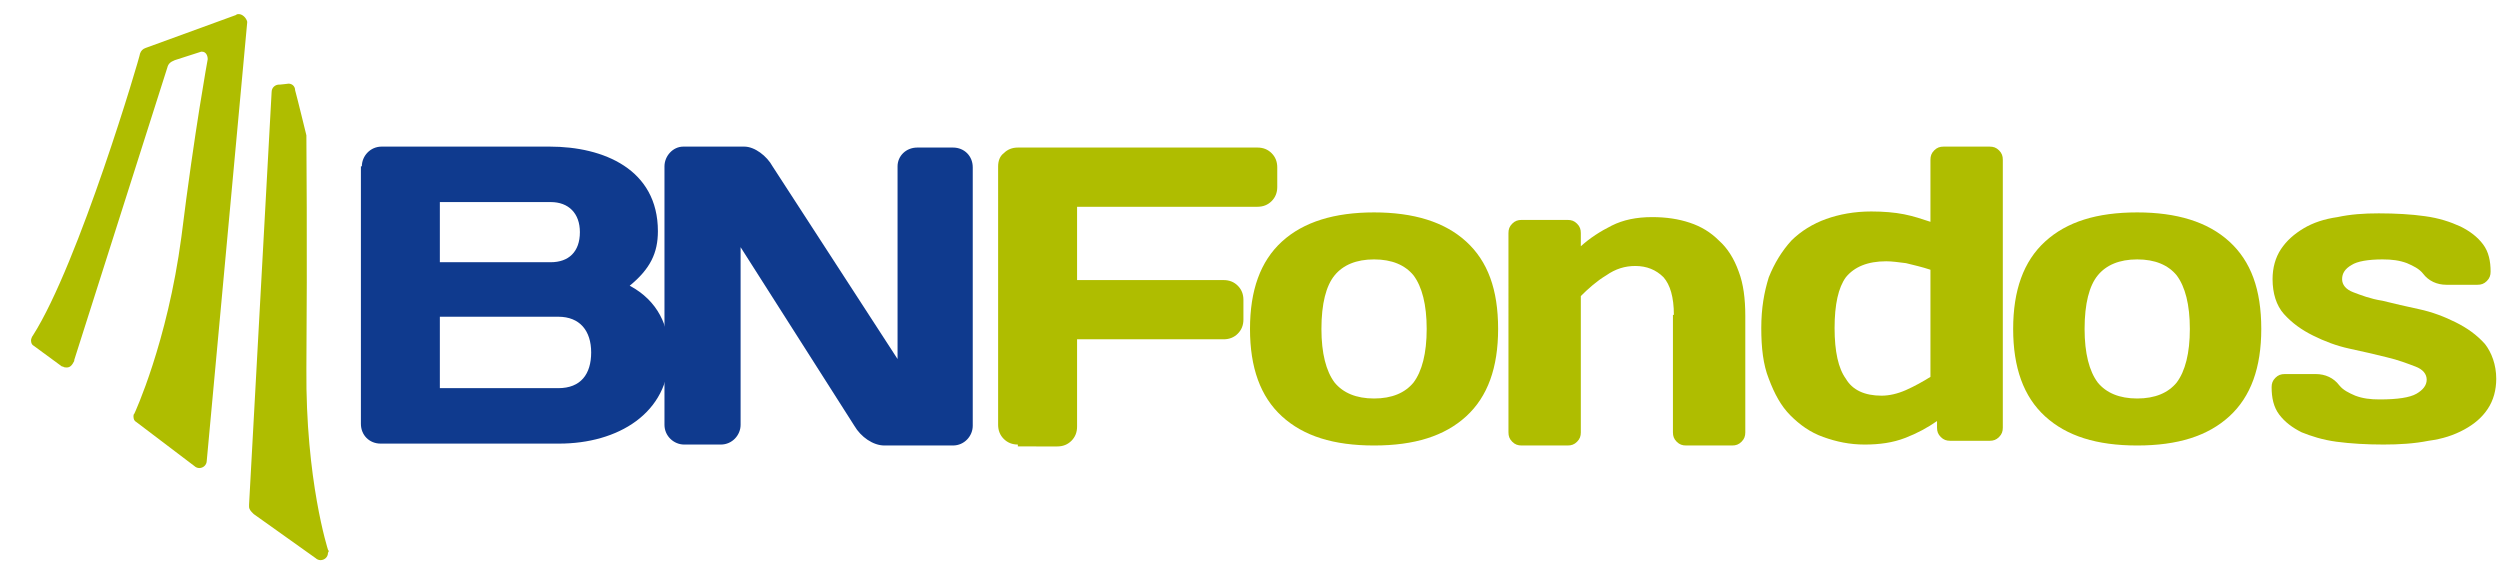
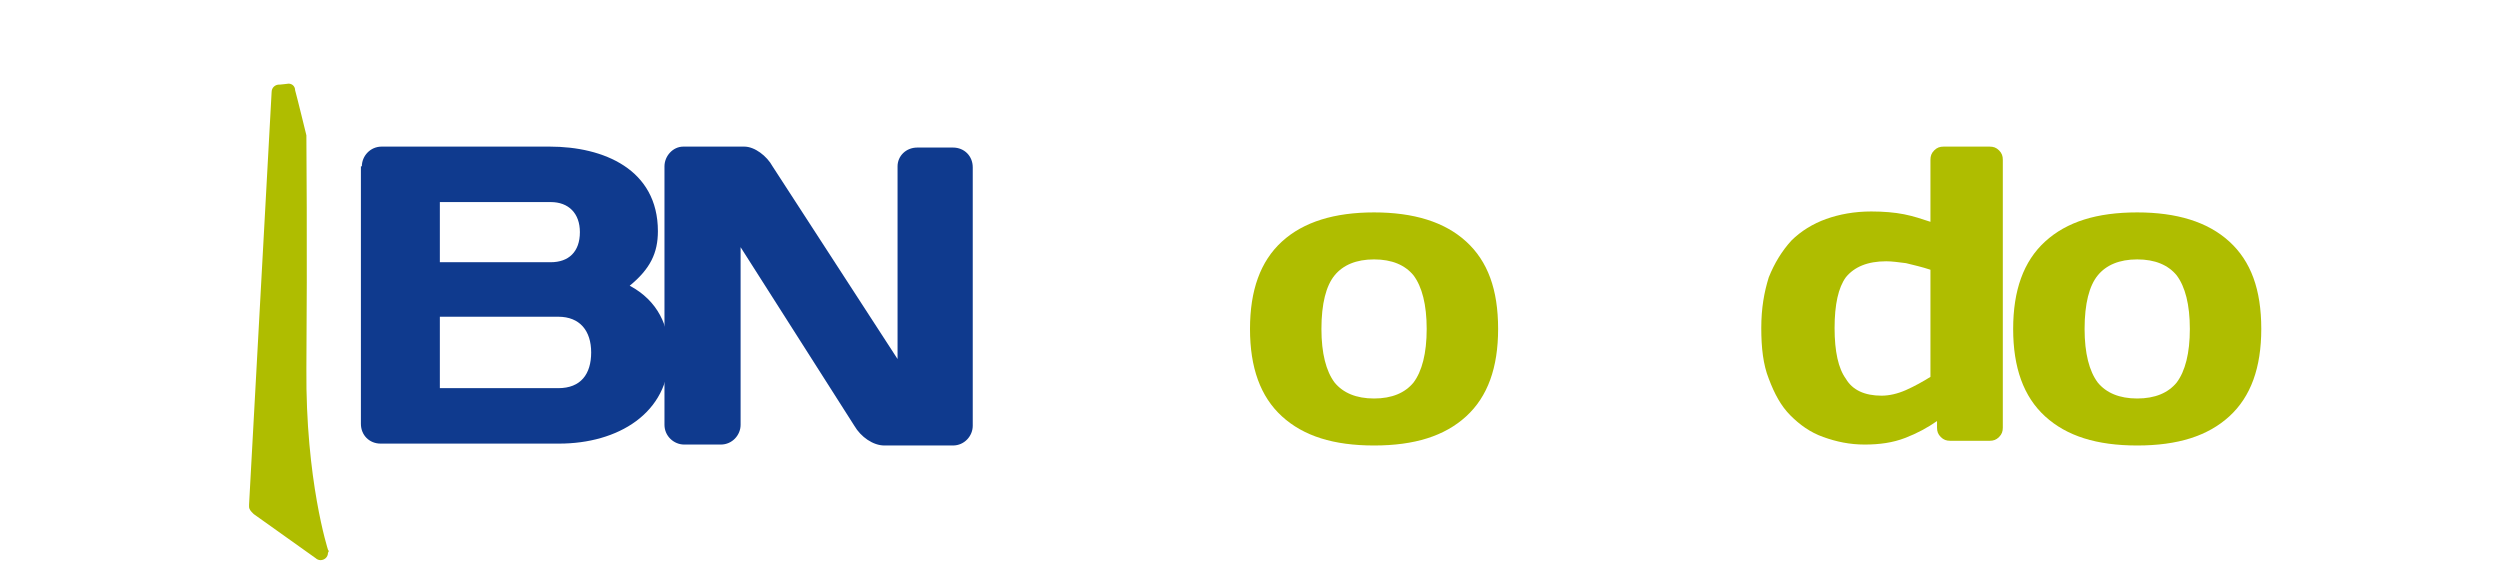
<svg xmlns="http://www.w3.org/2000/svg" version="1.1" id="Capa_1" x="0px" y="0px" viewBox="0 0 266 61" style="enable-background:new 0 0 266 61;" xml:space="preserve">
  <rect x="0" y="0" width="266" height="61" fill="#808080" stroke="none" />
  <style type="text/css">
	.st0{fill:#FFFFFF;}
	.st1{fill:#AFBD00;}
	.st2{fill:#0F3A8E;}
</style>
  <g>
    <path class="st0" d="M259.4,73.7c10.8,0,19.6-8.8,19.6-19.6V6.9c0-10.8-8.8-19.6-19.6-19.6L8.6-12.6C-2.3-12.6-11.1-3.8-11.1,7V74   L259.4,73.7z" />
    <g>
      <g>
        <g>
-           <path class="st1" d="M25.4,1.5c-0.1,0-0.2,0-0.3,0.1l-9.6,3.5l0,0c-0.3,0.1-0.5,0.3-0.6,0.6C14.9,6,8.4,28,3.5,35.7      c-0.1,0.1-0.2,0.4-0.2,0.5c0,0.3,0.1,0.5,0.3,0.6l0,0l3,2.2l0.1,0c0.1,0.1,0.3,0.1,0.4,0.1c0.4,0,0.6-0.3,0.8-0.7l0-0.1      l9.9-31.1c0.1-0.4,0.3-0.6,0.8-0.8l2.8-0.9c0,0,0.1,0,0.1,0c0.4,0,0.6,0.4,0.6,0.8c0,0-1.4,7.6-2.8,18.9      c-1.5,11.3-5,18.8-5,18.8c-0.1,0.1-0.1,0.2-0.1,0.3c0,0.3,0.1,0.5,0.3,0.6l0,0l6.2,4.7l0,0c0.1,0.1,0.3,0.2,0.5,0.2      c0.4,0,0.8-0.3,0.8-0.8l4.3-46.6c0,0,0-0.1,0-0.1C26.2,1.9,25.8,1.5,25.4,1.5" />
          <path class="st1" d="M34.9,58.5L34.9,58.5c0,0-2.4-7.4-2.3-19.3c0.1-12.6,0-24.7,0-24.7l0-0.1c0,0-1-4.1-1.2-4.8      c0-0.4-0.3-0.7-0.7-0.7c0,0-0.8,0.1-0.9,0.1c0,0,0,0-0.1,0c-0.4,0-0.8,0.3-0.8,0.8l-2.4,43.9c0,0.1,0,0.1,0,0.2      c0,0.3,0.2,0.5,0.4,0.7l0.1,0.1l6.6,4.7c0.1,0.1,0.3,0.2,0.5,0.2c0.4,0,0.8-0.3,0.8-0.8C35,58.7,35,58.6,34.9,58.5" />
        </g>
        <g>
-           <path class="st1" d="M108.3,47.3c-0.6,0-1.1-0.2-1.5-0.6c-0.4-0.4-0.6-0.9-0.6-1.5V17.7c0-0.6,0.2-1.1,0.6-1.4      c0.4-0.4,0.9-0.6,1.5-0.6h25.5c0.6,0,1.1,0.2,1.5,0.6c0.4,0.4,0.6,0.9,0.6,1.5v2.1c0,0.6-0.2,1.1-0.6,1.5      c-0.4,0.4-0.9,0.6-1.5,0.6h-19.2v7.8h15.6c0.6,0,1.1,0.2,1.5,0.6c0.4,0.4,0.6,0.9,0.6,1.5v2.1c0,0.6-0.2,1.1-0.6,1.5      c-0.4,0.4-0.9,0.6-1.5,0.6h-15.6v9.3c0,0.6-0.2,1.1-0.6,1.5c-0.4,0.4-0.9,0.6-1.5,0.6H108.3z" />
          <path class="st1" d="M146.2,22.6c4.2,0,7.5,1,9.8,3.1c2.3,2.1,3.4,5.1,3.4,9.3c0,4.1-1.1,7.2-3.4,9.3c-2.3,2.1-5.5,3.1-9.8,3.1      c-4.3,0-7.5-1-9.8-3.1c-2.3-2.1-3.4-5.2-3.4-9.3c0-4.1,1.1-7.2,3.4-9.3C138.7,23.6,142,22.6,146.2,22.6z M146.2,42.4      c1.9,0,3.3-0.6,4.2-1.7c0.9-1.2,1.4-3.1,1.4-5.7c0-2.6-0.5-4.5-1.4-5.7c-0.9-1.1-2.3-1.7-4.2-1.7c-1.9,0-3.3,0.6-4.2,1.7      c-0.9,1.1-1.4,3-1.4,5.7c0,2.6,0.5,4.5,1.4,5.7C142.9,41.8,144.3,42.4,146.2,42.4z" />
-           <path class="st1" d="M178.1,33.5c0-1.9-0.4-3.2-1.1-4c-0.8-0.8-1.8-1.2-3-1.2c-1.1,0-2.1,0.3-3.1,1c-1,0.6-1.9,1.4-2.7,2.2V46      c0,0.4-0.1,0.7-0.4,1c-0.3,0.3-0.6,0.4-1,0.4h-4.9c-0.4,0-0.7-0.1-1-0.4c-0.3-0.3-0.4-0.6-0.4-1V24.8c0-0.4,0.1-0.7,0.4-1      c0.3-0.3,0.6-0.4,1-0.4h4.9c0.4,0,0.7,0.1,1,0.4c0.3,0.3,0.4,0.6,0.4,1v1.4c1-0.9,2.1-1.6,3.3-2.2c1.2-0.6,2.6-0.9,4.3-0.9      c1.5,0,2.8,0.2,4,0.6c1.2,0.4,2.2,1,3.1,1.9c0.9,0.8,1.6,1.9,2.1,3.3c0.5,1.3,0.7,2.9,0.7,4.7V46c0,0.4-0.1,0.7-0.4,1      c-0.3,0.3-0.6,0.4-1,0.4h-4.9c-0.4,0-0.7-0.1-1-0.4c-0.3-0.3-0.4-0.6-0.4-1V33.5z" />
          <path class="st1" d="M198.4,47.3c-1.6,0-3-0.3-4.4-0.8c-1.4-0.5-2.5-1.3-3.5-2.3c-1-1-1.7-2.3-2.3-3.9c-0.6-1.5-0.8-3.3-0.8-5.4      c0-2.1,0.3-3.8,0.8-5.4c0.6-1.5,1.4-2.8,2.4-3.9c1-1,2.3-1.8,3.7-2.3c1.4-0.5,3-0.8,4.8-0.8c1.3,0,2.5,0.1,3.5,0.3      c1,0.2,1.9,0.5,2.8,0.8V17c0-0.4,0.1-0.7,0.4-1c0.3-0.3,0.6-0.4,1-0.4h4.9c0.4,0,0.7,0.1,1,0.4c0.3,0.3,0.4,0.6,0.4,1v28.5      c0,0.4-0.1,0.7-0.4,1c-0.3,0.3-0.6,0.4-1,0.4h-4.2c-0.4,0-0.7-0.1-1-0.4c-0.3-0.3-0.4-0.6-0.4-1v-0.7c-1,0.7-2.1,1.3-3.4,1.8      C201.4,47.1,200,47.3,198.4,47.3z M200.2,42.1c0.8,0,1.7-0.2,2.6-0.6c0.9-0.4,1.8-0.9,2.6-1.4V28.7c-0.9-0.3-1.8-0.5-2.6-0.7      c-0.8-0.1-1.5-0.2-2.1-0.2c-2,0-3.4,0.6-4.3,1.7c-0.8,1.1-1.2,2.9-1.2,5.4c0,2.5,0.4,4.3,1.2,5.4      C197.1,41.5,198.4,42.1,200.2,42.1z" />
          <path class="st1" d="M227.4,22.6c4.2,0,7.5,1,9.8,3.1c2.3,2.1,3.4,5.1,3.4,9.3c0,4.1-1.1,7.2-3.4,9.3c-2.3,2.1-5.5,3.1-9.8,3.1      s-7.5-1-9.8-3.1c-2.3-2.1-3.4-5.2-3.4-9.3c0-4.1,1.1-7.2,3.4-9.3C219.9,23.6,223.1,22.6,227.4,22.6z M227.4,42.4      c1.9,0,3.3-0.6,4.2-1.7c0.9-1.2,1.4-3.1,1.4-5.7c0-2.6-0.5-4.5-1.4-5.7c-0.9-1.1-2.3-1.7-4.2-1.7c-1.9,0-3.3,0.6-4.2,1.7      c-0.9,1.1-1.4,3-1.4,5.7c0,2.6,0.5,4.5,1.4,5.7C224.1,41.8,225.5,42.4,227.4,42.4z" />
-           <path class="st1" d="M265.6,40.3c0,1.2-0.3,2.3-0.9,3.2c-0.6,0.9-1.4,1.6-2.5,2.2c-1.1,0.6-2.3,1-3.8,1.2      c-1.5,0.3-3.1,0.4-4.8,0.4c-1.8,0-3.5-0.1-5-0.3c-1.5-0.2-2.7-0.6-3.7-1c-1-0.5-1.8-1.1-2.4-1.9c-0.6-0.8-0.8-1.8-0.8-2.9      c0-0.4,0.1-0.7,0.4-1c0.3-0.3,0.6-0.4,1-0.4h3.3c1,0,1.9,0.4,2.5,1.2c0.4,0.5,1,0.8,1.7,1.1c0.8,0.3,1.6,0.4,2.6,0.4      c1.9,0,3.2-0.2,3.9-0.6c0.7-0.4,1.1-0.9,1.1-1.5c0-0.6-0.4-1.1-1.2-1.4c-0.8-0.3-1.8-0.7-3.1-1c-1.2-0.3-2.5-0.6-3.9-0.9      c-1.4-0.3-2.7-0.8-3.9-1.4c-1.2-0.6-2.2-1.3-3.1-2.3c-0.8-0.9-1.2-2.2-1.2-3.7c0-1.2,0.3-2.3,0.9-3.2c0.6-0.9,1.4-1.6,2.4-2.2      c1-0.6,2.2-1,3.6-1.2c1.4-0.3,2.8-0.4,4.4-0.4c1.8,0,3.5,0.1,4.9,0.3c1.5,0.2,2.7,0.6,3.8,1.1c1,0.5,1.8,1.1,2.4,1.9      c0.6,0.8,0.8,1.8,0.8,2.9c0,0.4-0.1,0.7-0.4,1c-0.3,0.3-0.6,0.4-1,0.4h-3.3c-1,0-1.9-0.4-2.5-1.2c-0.4-0.5-1-0.8-1.7-1.1      c-0.8-0.3-1.6-0.4-2.6-0.4c-1.5,0-2.7,0.2-3.3,0.6c-0.7,0.4-1,0.9-1,1.5c0,0.6,0.4,1.1,1.2,1.4c0.8,0.3,1.8,0.7,3.1,0.9      c1.2,0.3,2.5,0.6,3.9,0.9c1.4,0.3,2.7,0.8,3.9,1.4c1.2,0.6,2.2,1.3,3.1,2.3C265.1,37.5,265.6,38.8,265.6,40.3z" />
        </g>
        <g>
          <g>
            <g>
              <g>
                <path class="st2" d="M38.5,17.7c0-1.1,0.9-2.1,2.1-2.1h17.9c5.7,0,11.5,2.4,11.5,9c0,2.3-0.8,4-3,5.8c3,1.6,4.2,4.3,4.2,7.3         c0,6.3-5.5,9.5-11.7,9.5h-19c-1.2,0-2.1-0.9-2.1-2.1V17.7z M46.8,21.6v6.3h11.8c1.9,0,3.1-1.1,3.1-3.2c0-2-1.2-3.2-3.1-3.2         H46.8z M46.8,33.7v7.6h12.6c2.4,0,3.5-1.5,3.5-3.8c0-2.3-1.2-3.8-3.5-3.8H46.8z" />
                <path class="st2" d="M72.8,47.3c-1.1,0-2.1-0.9-2.1-2.1V17.7c0-1.1,0.9-2.1,2-2.1h6.5c1.1,0,2.4,1,3,2.1l13.3,20.5V17.7         c0-1.1,0.9-2,2.1-2h3.8c1.2,0,2.1,0.9,2.1,2.1v27.5c0,1.1-0.9,2.1-2.1,2.1h-7.3c-1.2,0-2.5-0.9-3.2-2.1L78.8,26.3v18.9         c0,1.1-0.9,2.1-2.1,2.1H72.8z" />
              </g>
            </g>
          </g>
        </g>
      </g>
    </g>
  </g>
</svg>